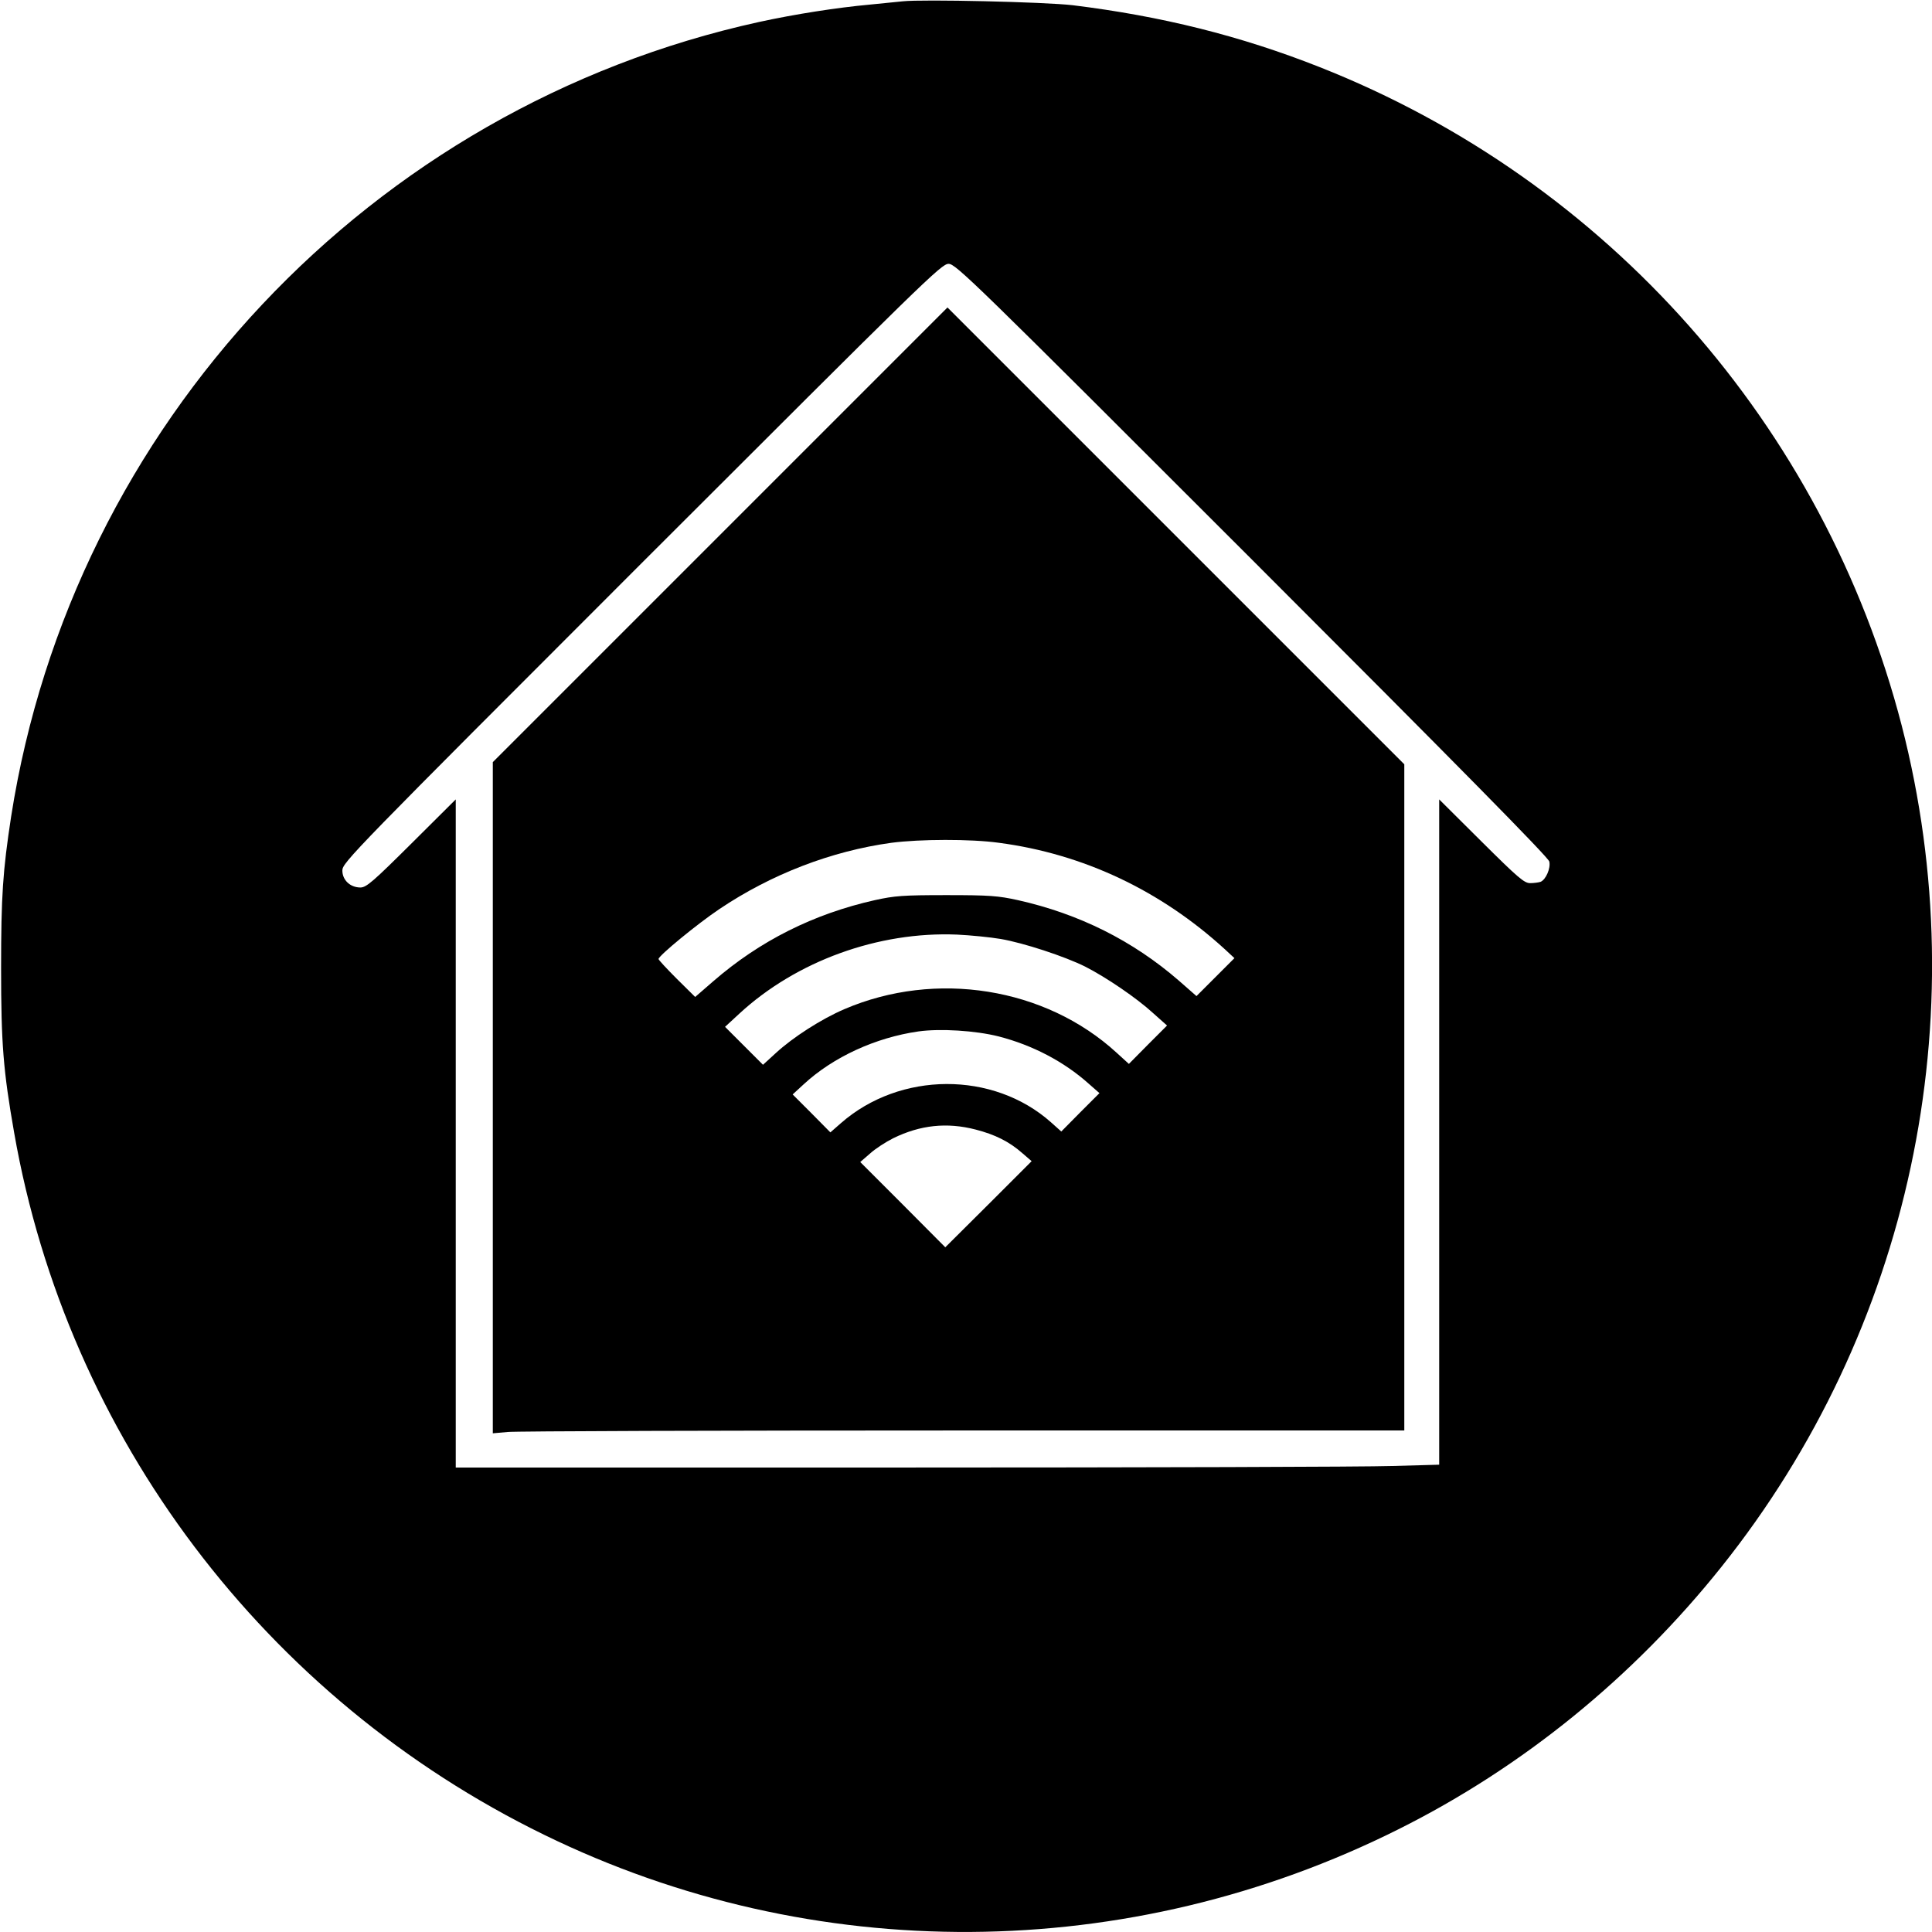
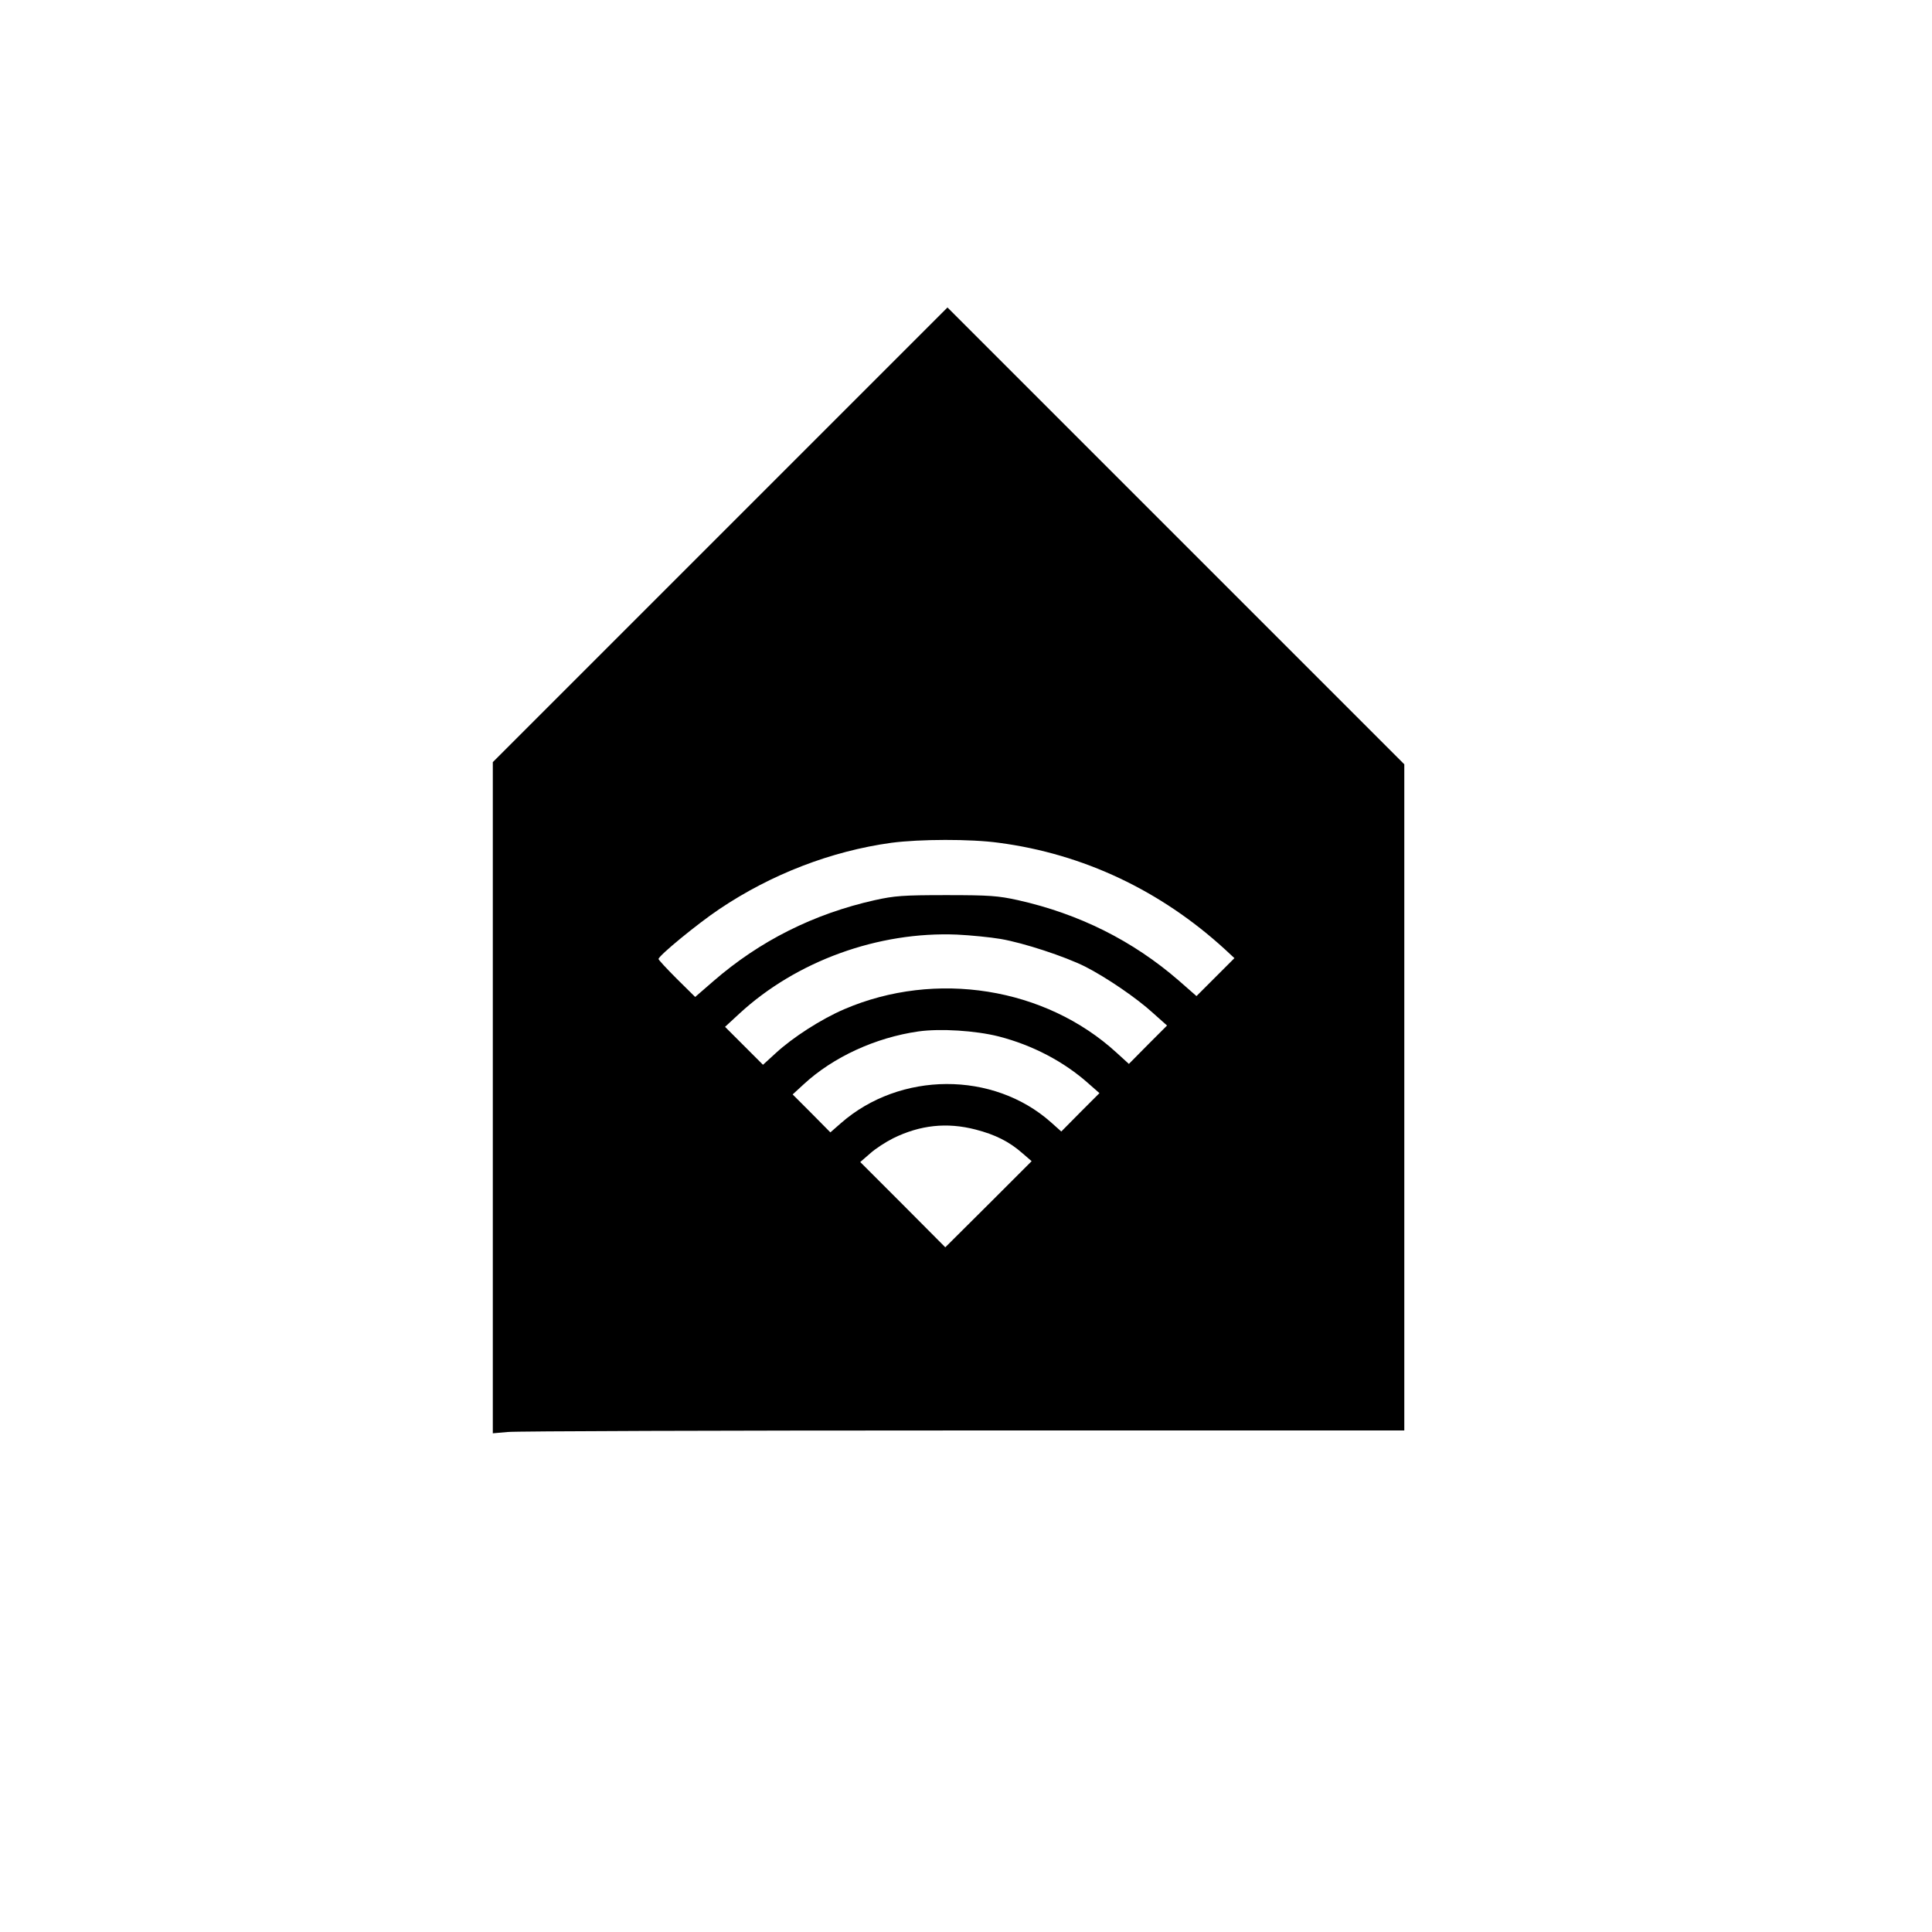
<svg xmlns="http://www.w3.org/2000/svg" version="1.0" width="886pt" height="886pt" viewBox="0 0 886 886" preserveAspectRatio="xMidYMid meet">
  <g transform="translate(0,886) scale(0.1,-0.1)" fill="#000000" stroke="none">
-     <path d="M4140 8854 c-19 -2 -87 -9 -150 -15 -153 -14 -345 -44 -510 -80 -1780 -391 -3148 -1846 -3429 -3644 -38 -249 -46 -362 -46 -695 0 -347 10 -470 60 -755 244 -1394 1150 -2594 2430 -3219 1233 -603 2681 -594 3918 25 569 284 1077 697 1481 1203 866 1084 1173 2516 827 3859 -356 1375 -1349 2499 -2671 3020 -362 143 -724 233 -1130 283 -127 15 -689 28 -780 18z m1602 -2561 c945 -945 1359 -1365 1363 -1384 7 -31 -16 -83 -40 -93 -9 -3 -31 -6 -48 -6 -27 0 -56 25 -224 192 l-193 192 0 -1525 0 -1526 -217 -6 c-120 -4 -1135 -7 -2255 -7 l-2038 0 0 1532 0 1532 -203 -202 c-175 -174 -207 -202 -234 -202 -47 0 -83 34 -83 78 0 36 46 83 1373 1410 1298 1297 1374 1372 1407 1372 33 0 109 -74 1392 -1357z" />
    <path d="M3302 6407 l-1042 -1042 0 -1539 0 -1539 68 6 c37 4 977 7 2090 7 l2022 0 0 1528 0 1527 -1048 1048 -1047 1047 -1043 -1043z m1279 -1412 c387 -51 742 -219 1037 -489 l43 -40 -87 -87 -87 -87 -81 71 c-211 183 -457 306 -738 369 -91 20 -130 23 -328 23 -199 0 -237 -3 -328 -23 -281 -63 -528 -187 -741 -372 l-83 -72 -84 83 c-46 46 -84 87 -84 91 0 15 179 162 279 229 238 160 513 266 789 304 130 17 363 18 493 0z m8 -441 c105 -18 294 -80 388 -127 96 -49 236 -144 311 -213 l64 -57 -88 -88 -87 -88 -56 51 c-327 300 -830 380 -1249 200 -105 -45 -236 -129 -315 -202 l-58 -53 -87 87 -87 87 65 60 c262 242 638 378 999 363 63 -3 153 -12 200 -20z m-9 -447 c155 -40 299 -115 413 -217 l49 -43 -88 -88 -87 -88 -47 42 c-265 236 -693 234 -964 -4 l-48 -42 -86 87 -87 87 50 46 c136 126 331 215 527 243 100 14 261 4 368 -23z m-106 -427 c89 -23 154 -55 214 -108 l43 -37 -198 -198 -198 -197 -195 196 -195 195 45 39 c24 22 72 53 106 70 124 61 247 74 378 40z" />
  </g>
</svg>